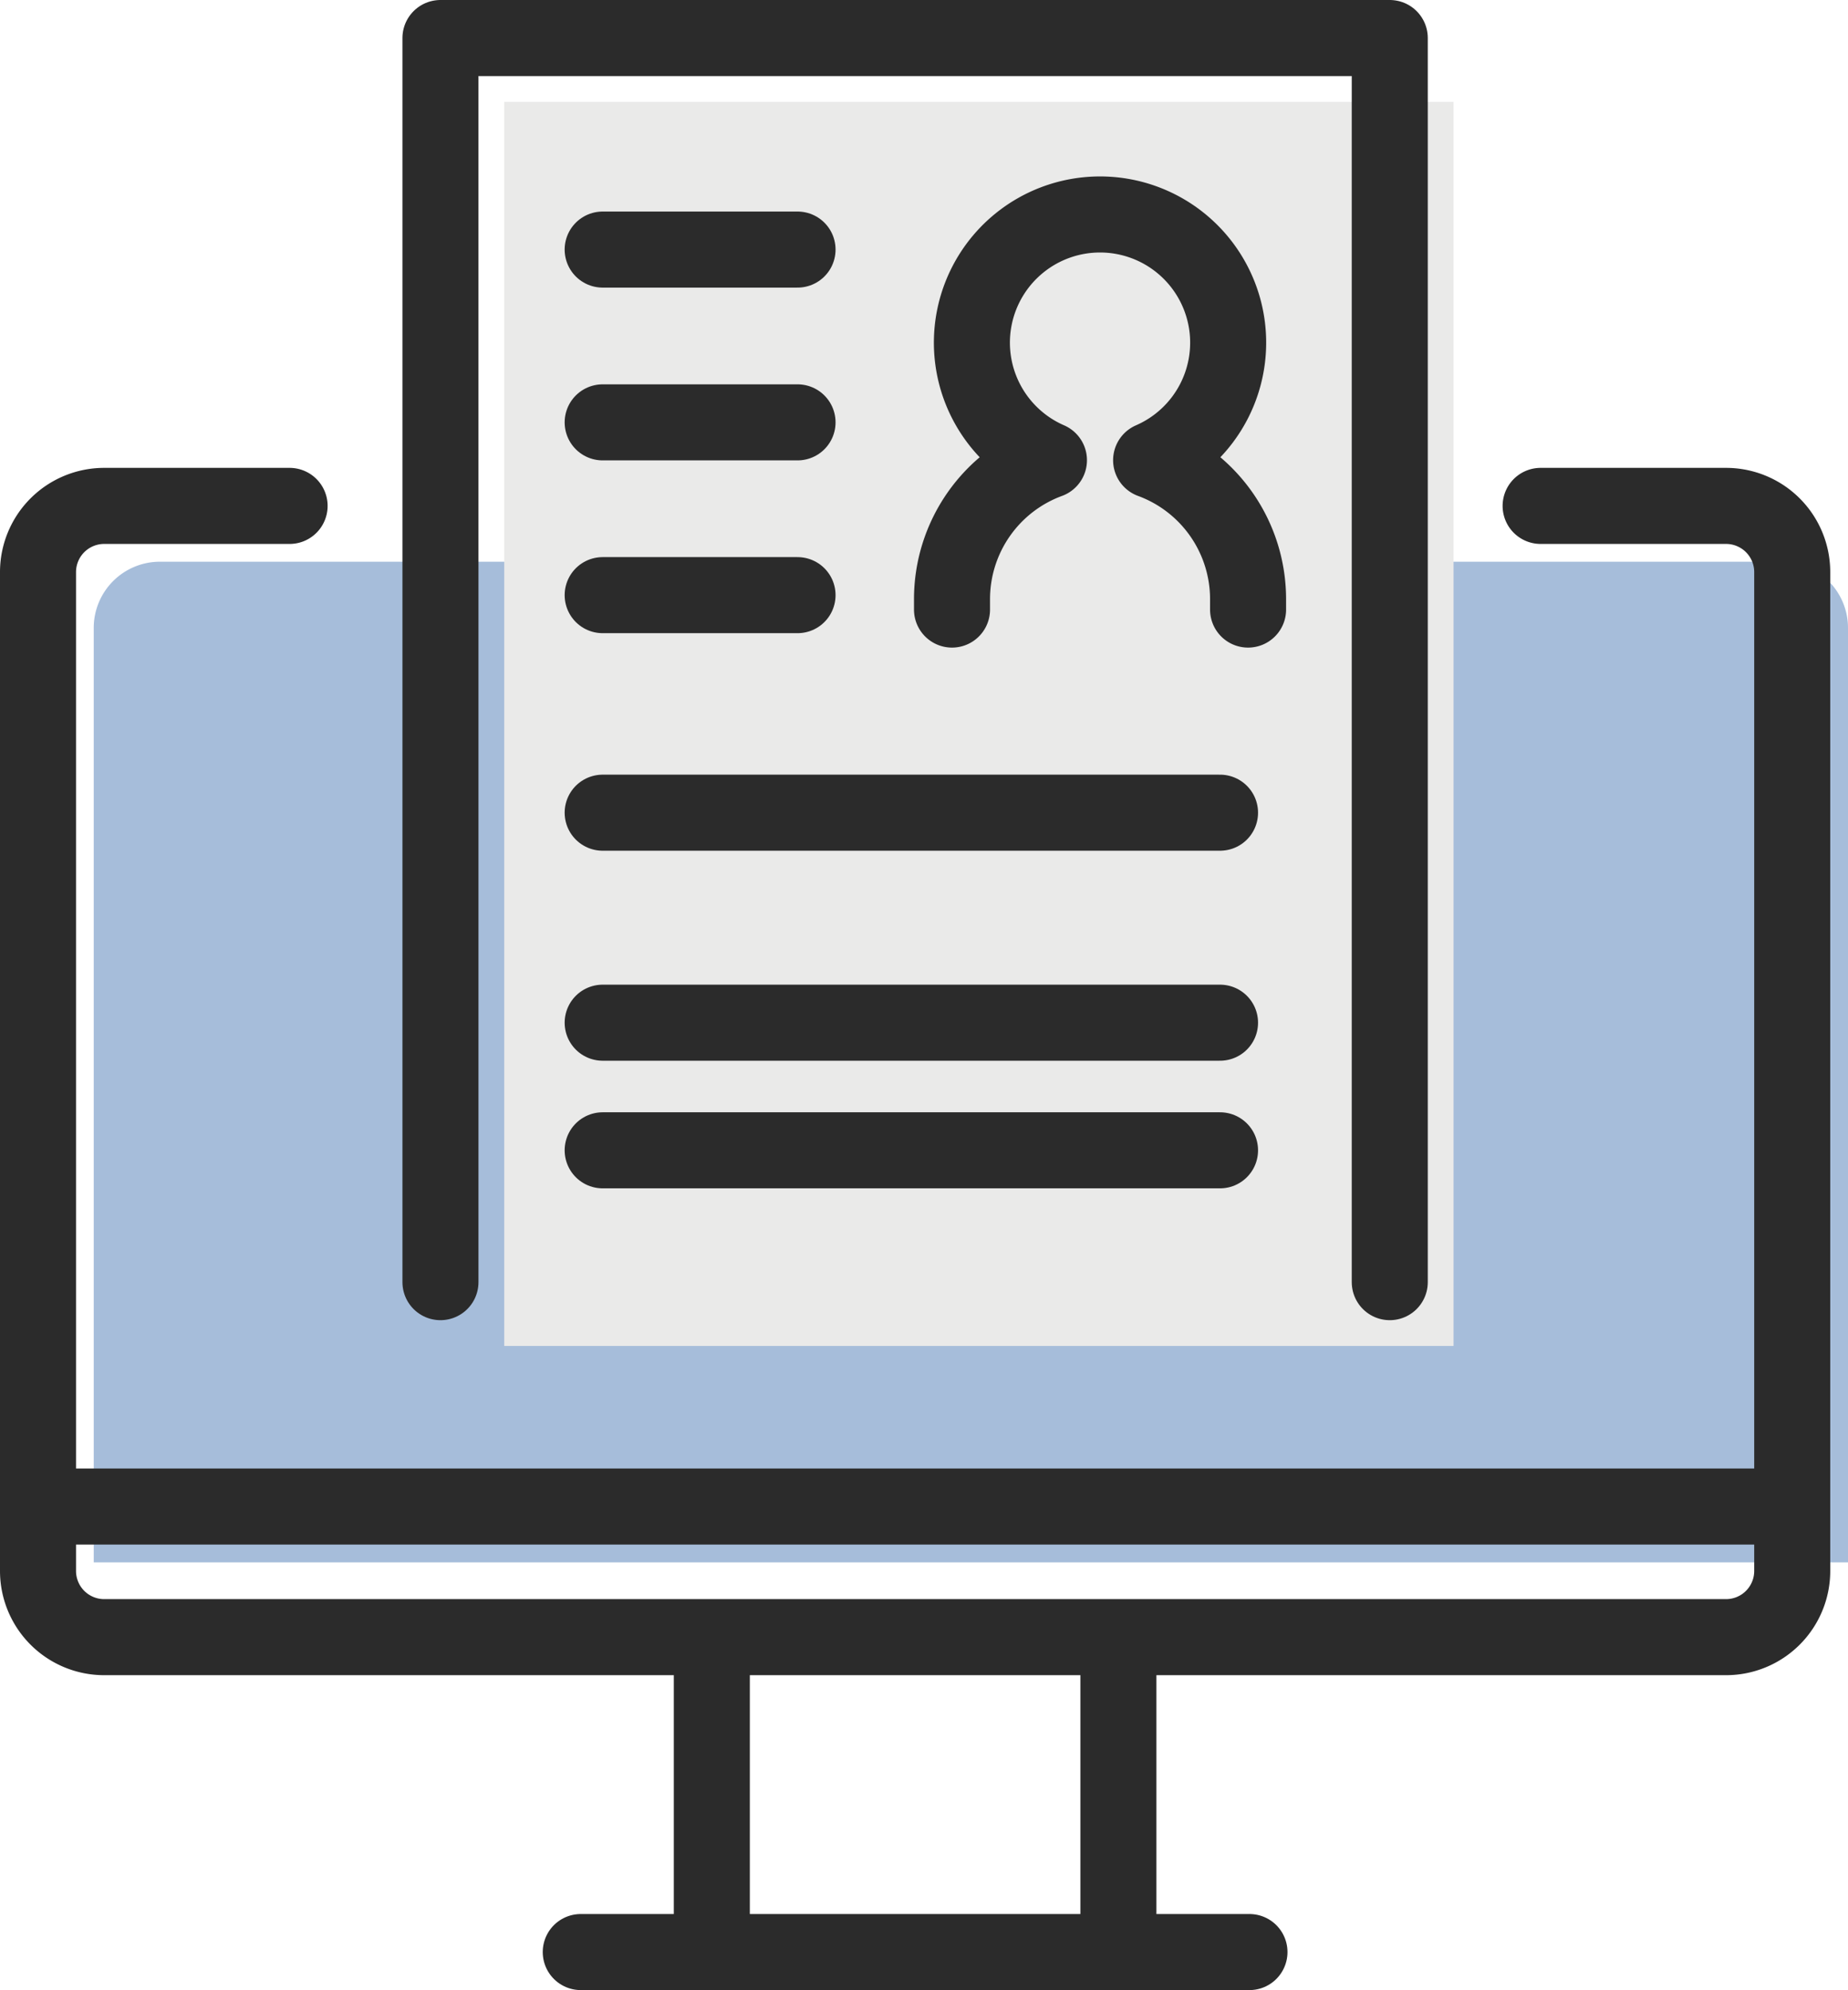
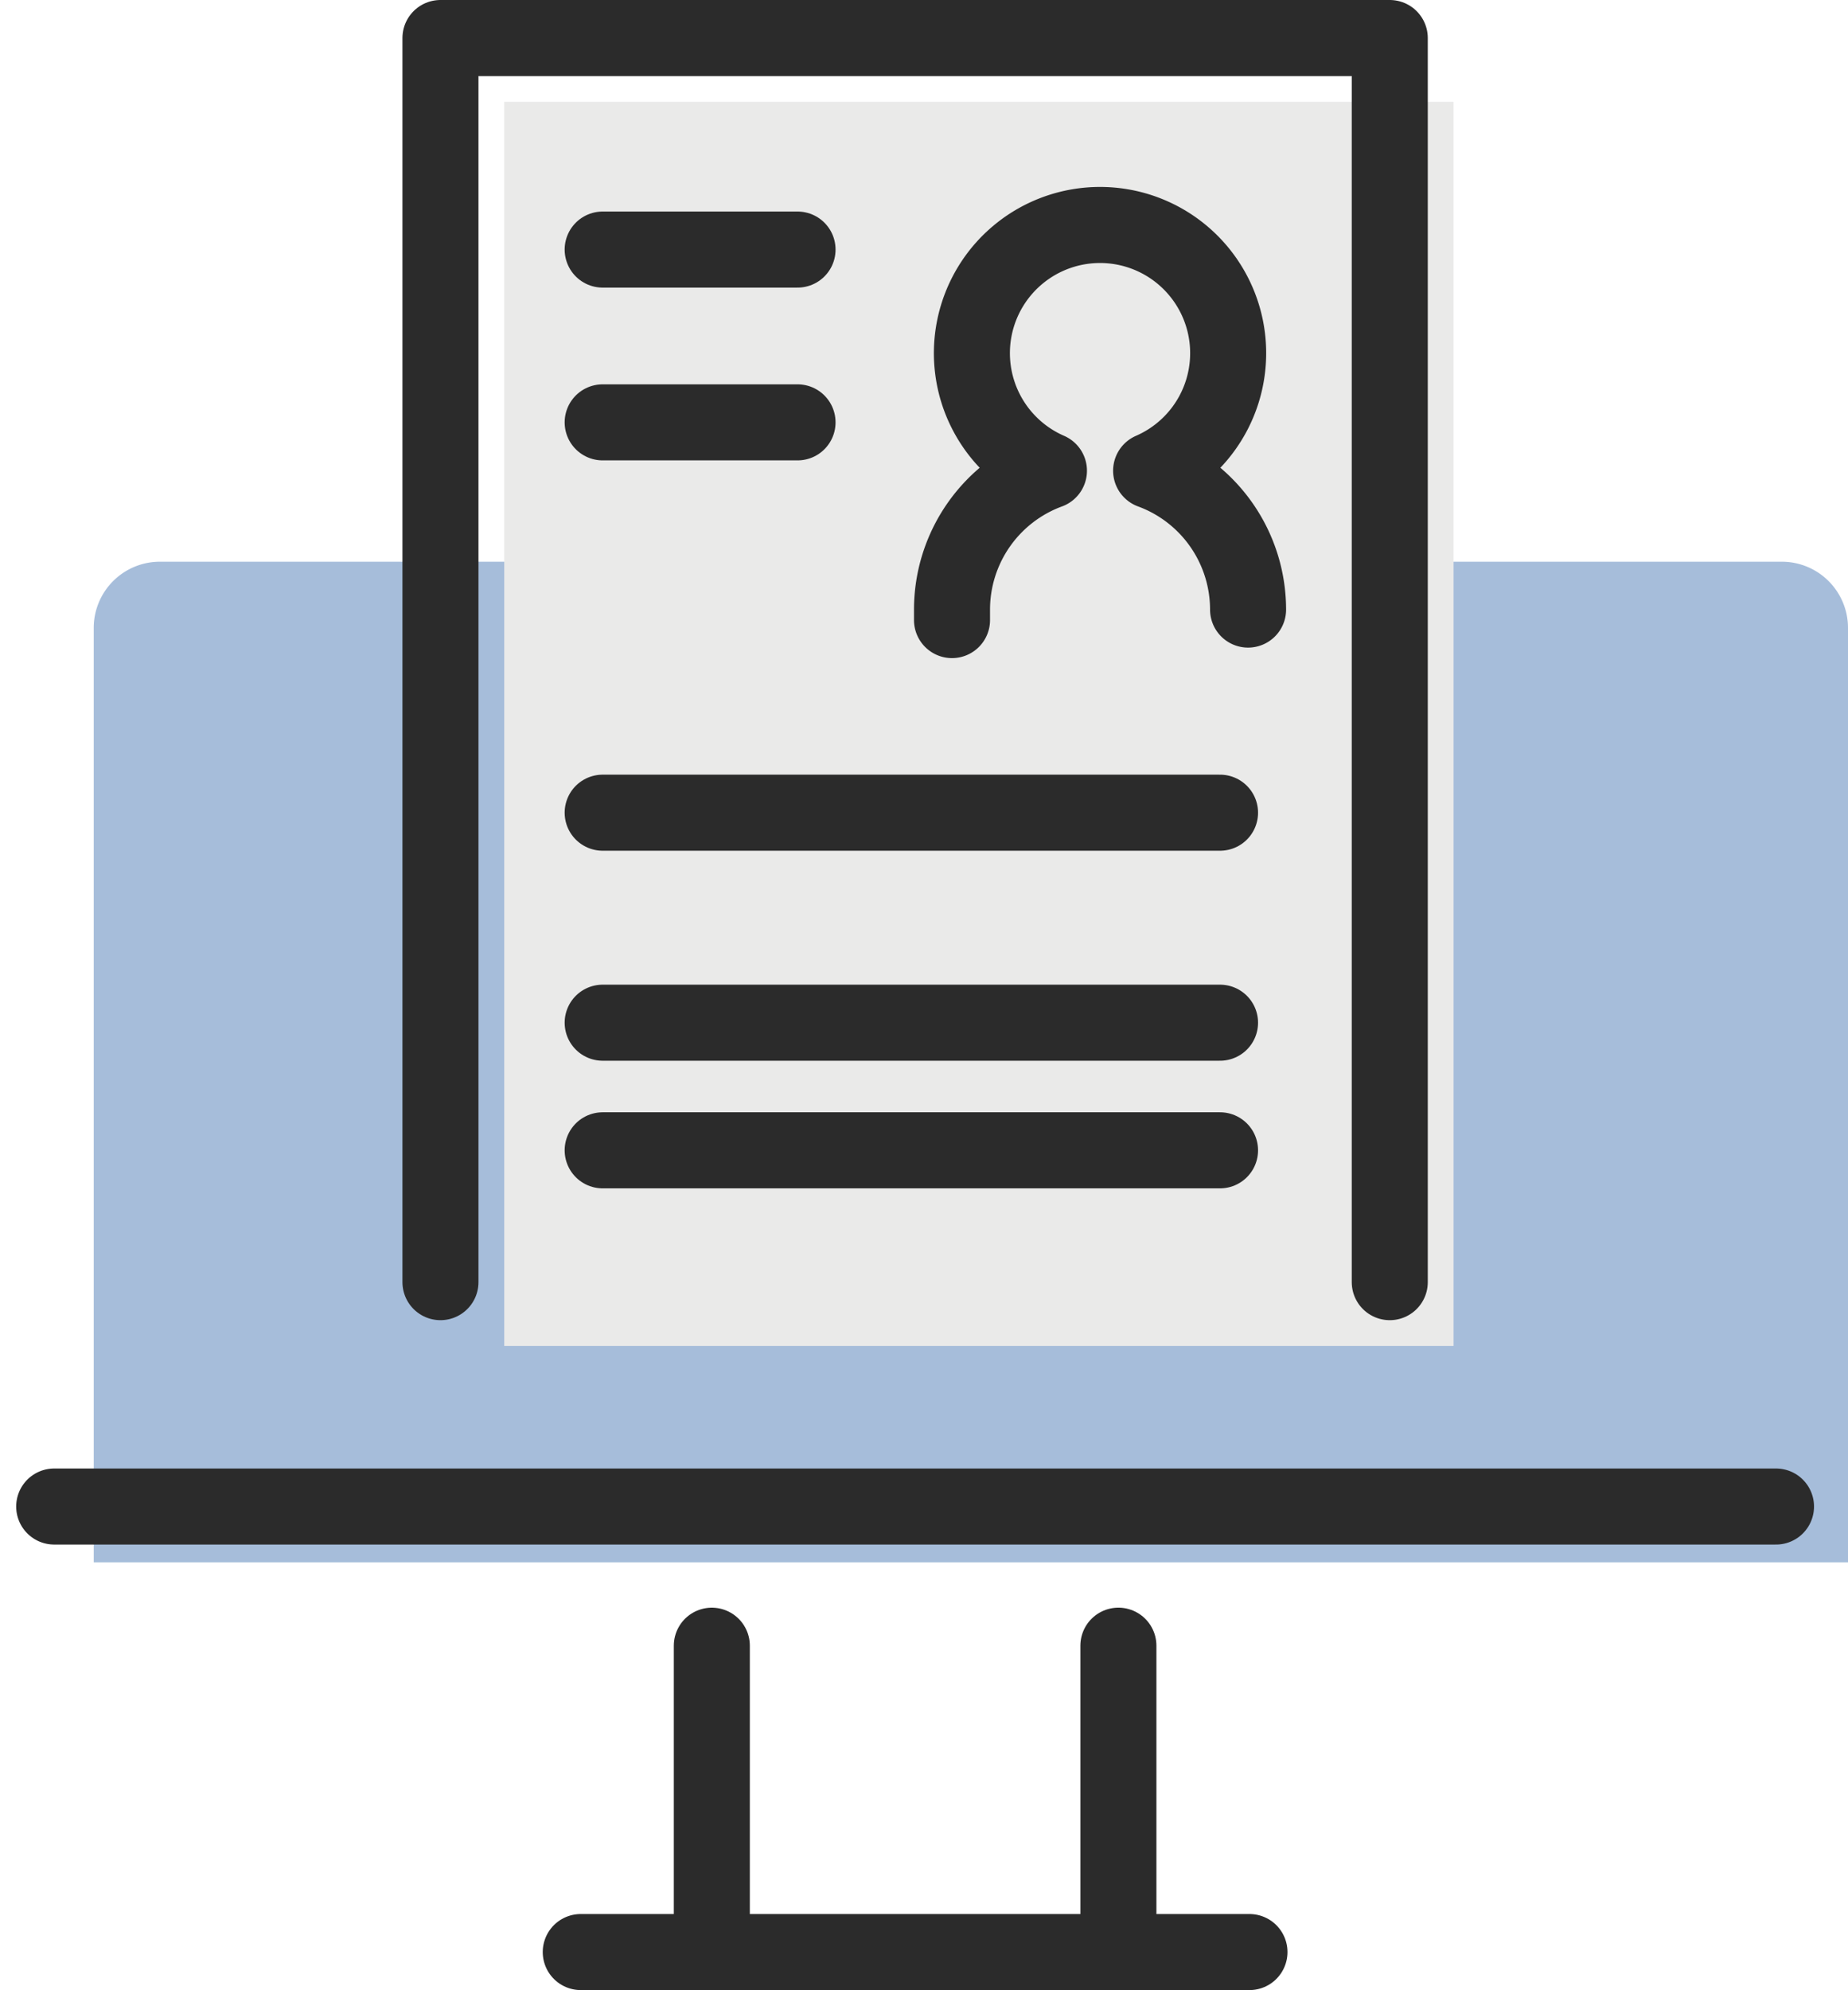
<svg xmlns="http://www.w3.org/2000/svg" width="91.151" height="98.119" viewBox="0 0 91.151 98.119">
  <defs>
    <clipPath id="clip-path">
      <rect id="長方形_120" data-name="長方形 120" width="91.151" height="98.119" transform="translate(0 0)" fill="none" />
    </clipPath>
  </defs>
  <g id="グループ_103" data-name="グループ 103" transform="translate(0 0)">
    <g id="グループ_102" data-name="グループ 102" clip-path="url(#clip-path)">
      <path id="パス_59" data-name="パス 59" d="M91.151,30.959a3.264,3.264,0,0,0-3.264-3.264h-80a3.264,3.264,0,0,0-3.264,3.264V77.031H91.151Z" fill="#a6bdda" />
      <rect id="長方形_119" data-name="長方形 119" width="46.824" height="61.34" transform="translate(24.871 5.021)" fill="#eaeae9" />
      <line id="線_24" data-name="線 24" y1="14.007" transform="translate(55.164 81.139)" fill="none" stroke="#2b2b2b" stroke-linecap="round" stroke-linejoin="round" stroke-width="3.75" />
      <line id="線_25" data-name="線 25" x2="32.984" transform="translate(28.645 96.244)" fill="none" stroke="#2b2b2b" stroke-linecap="round" stroke-linejoin="round" stroke-width="3.75" />
      <line id="線_26" data-name="線 26" y2="14.007" transform="translate(35.11 81.14)" fill="none" stroke="#2b2b2b" stroke-linecap="round" stroke-linejoin="round" stroke-width="3.75" />
      <line id="線_27" data-name="線 27" x2="84.927" transform="translate(2.673 74.278)" fill="none" stroke="#2b2b2b" stroke-linecap="round" stroke-linejoin="round" stroke-width="3.75" />
-       <path id="パス_60" data-name="パス 60" d="M14.284,24.943H5.139a3.264,3.264,0,0,0-3.264,3.264V77.454a3.264,3.264,0,0,0,3.264,3.264h80A3.264,3.264,0,0,0,88.4,77.454V28.207a3.264,3.264,0,0,0-3.264-3.264H75.99" fill="none" stroke="#2b2b2b" stroke-linecap="round" stroke-linejoin="round" stroke-width="3.75" />
      <path id="パス_61" data-name="パス 61" d="M21.725,63.215V1.875H68.549v61.34" fill="none" stroke="#2b2b2b" stroke-linecap="round" stroke-linejoin="round" stroke-width="3.75" />
-       <path id="パス_62" data-name="パス 62" d="M61.56,30.054v-.518a7.3,7.3,0,0,0-4.782-6.846,6.32,6.32,0,1,0-5.04,0,7.3,7.3,0,0,0-4.781,6.846v.518" fill="none" stroke="#2b2b2b" stroke-linecap="round" stroke-linejoin="round" stroke-width="3.75" />
+       <path id="パス_62" data-name="パス 62" d="M61.56,30.054a7.3,7.3,0,0,0-4.782-6.846,6.32,6.32,0,1,0-5.04,0,7.3,7.3,0,0,0-4.781,6.846v.518" fill="none" stroke="#2b2b2b" stroke-linecap="round" stroke-linejoin="round" stroke-width="3.75" />
      <line id="線_28" data-name="線 28" x2="9.612" transform="translate(29.726 12.305)" fill="none" stroke="#2b2b2b" stroke-linecap="round" stroke-linejoin="round" stroke-width="3.75" />
      <line id="線_29" data-name="線 29" x2="9.612" transform="translate(29.726 20.824)" fill="none" stroke="#2b2b2b" stroke-linecap="round" stroke-linejoin="round" stroke-width="3.75" />
      <line id="線_30" data-name="線 30" x2="30.451" transform="translate(29.726 40.069)" fill="none" stroke="#2b2b2b" stroke-linecap="round" stroke-linejoin="round" stroke-width="3.75" />
      <line id="線_31" data-name="線 31" x2="30.451" transform="translate(29.726 50.423)" fill="none" stroke="#2b2b2b" stroke-linecap="round" stroke-linejoin="round" stroke-width="3.75" />
      <line id="線_32" data-name="線 32" x2="30.451" transform="translate(29.726 56.715)" fill="none" stroke="#2b2b2b" stroke-linecap="round" stroke-linejoin="round" stroke-width="3.75" />
-       <line id="線_33" data-name="線 33" x2="9.612" transform="translate(29.726 29.343)" fill="none" stroke="#2b2b2b" stroke-linecap="round" stroke-linejoin="round" stroke-width="3.75" />
    </g>
  </g>
</svg>